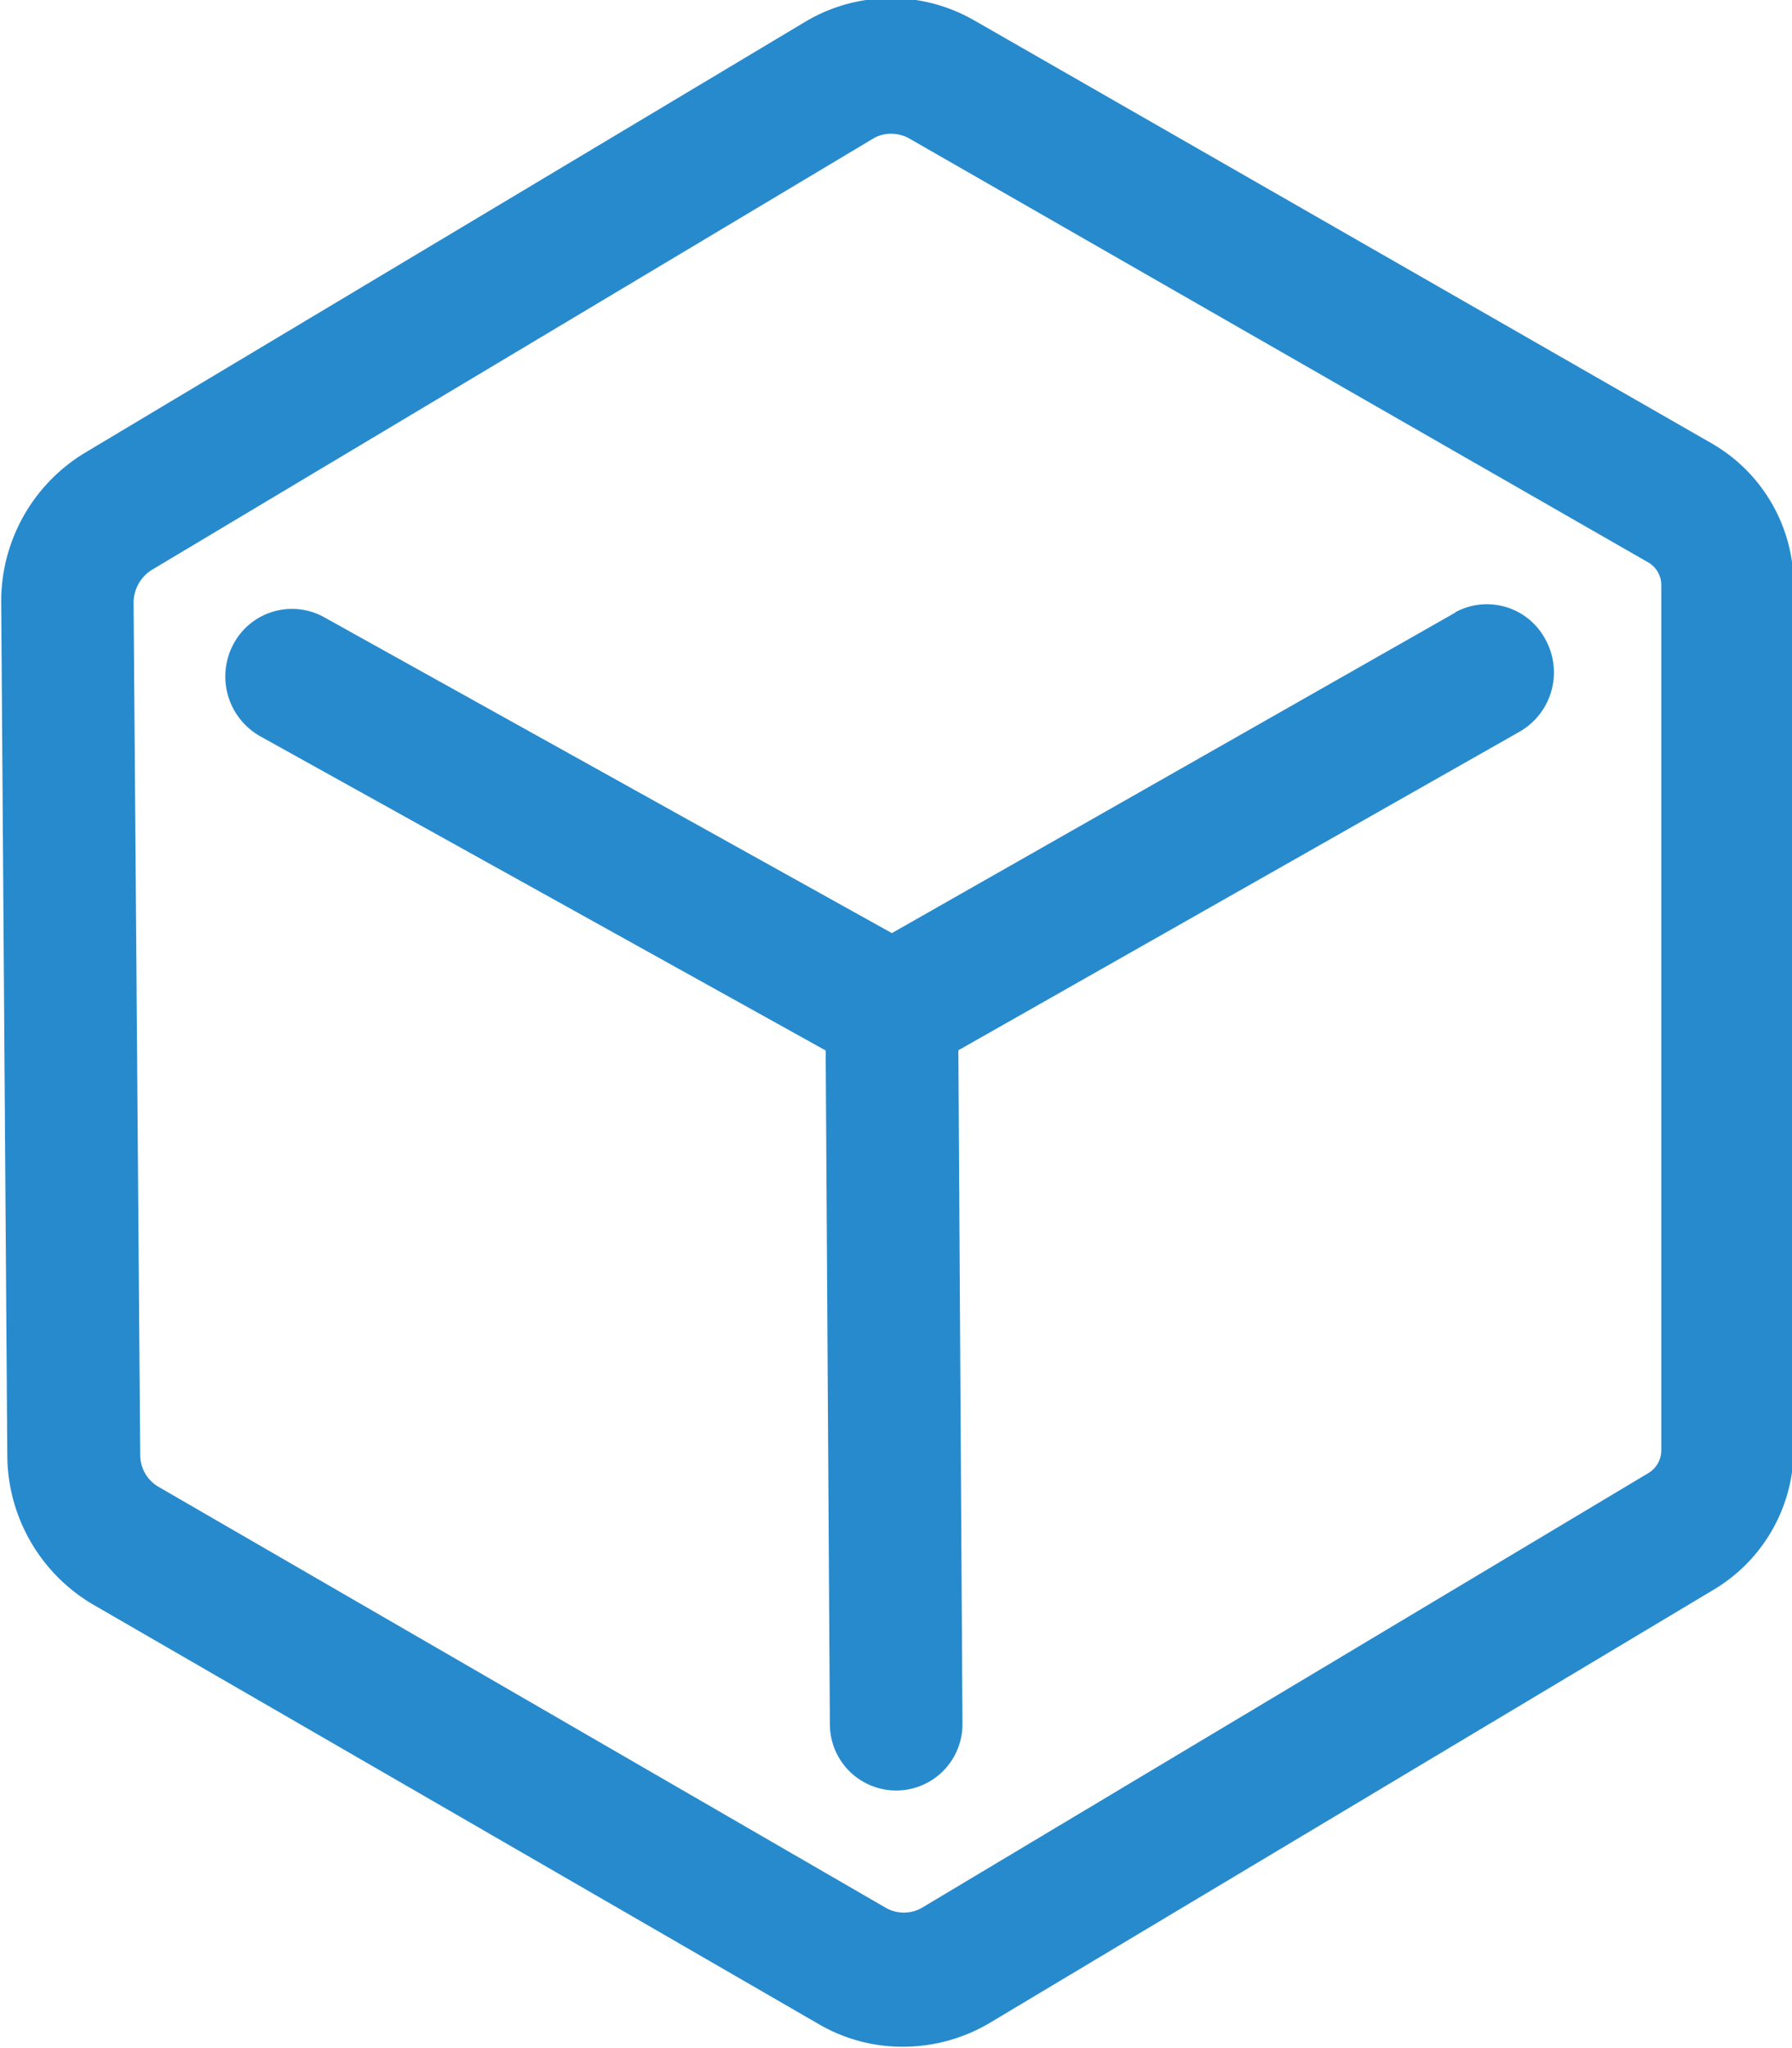
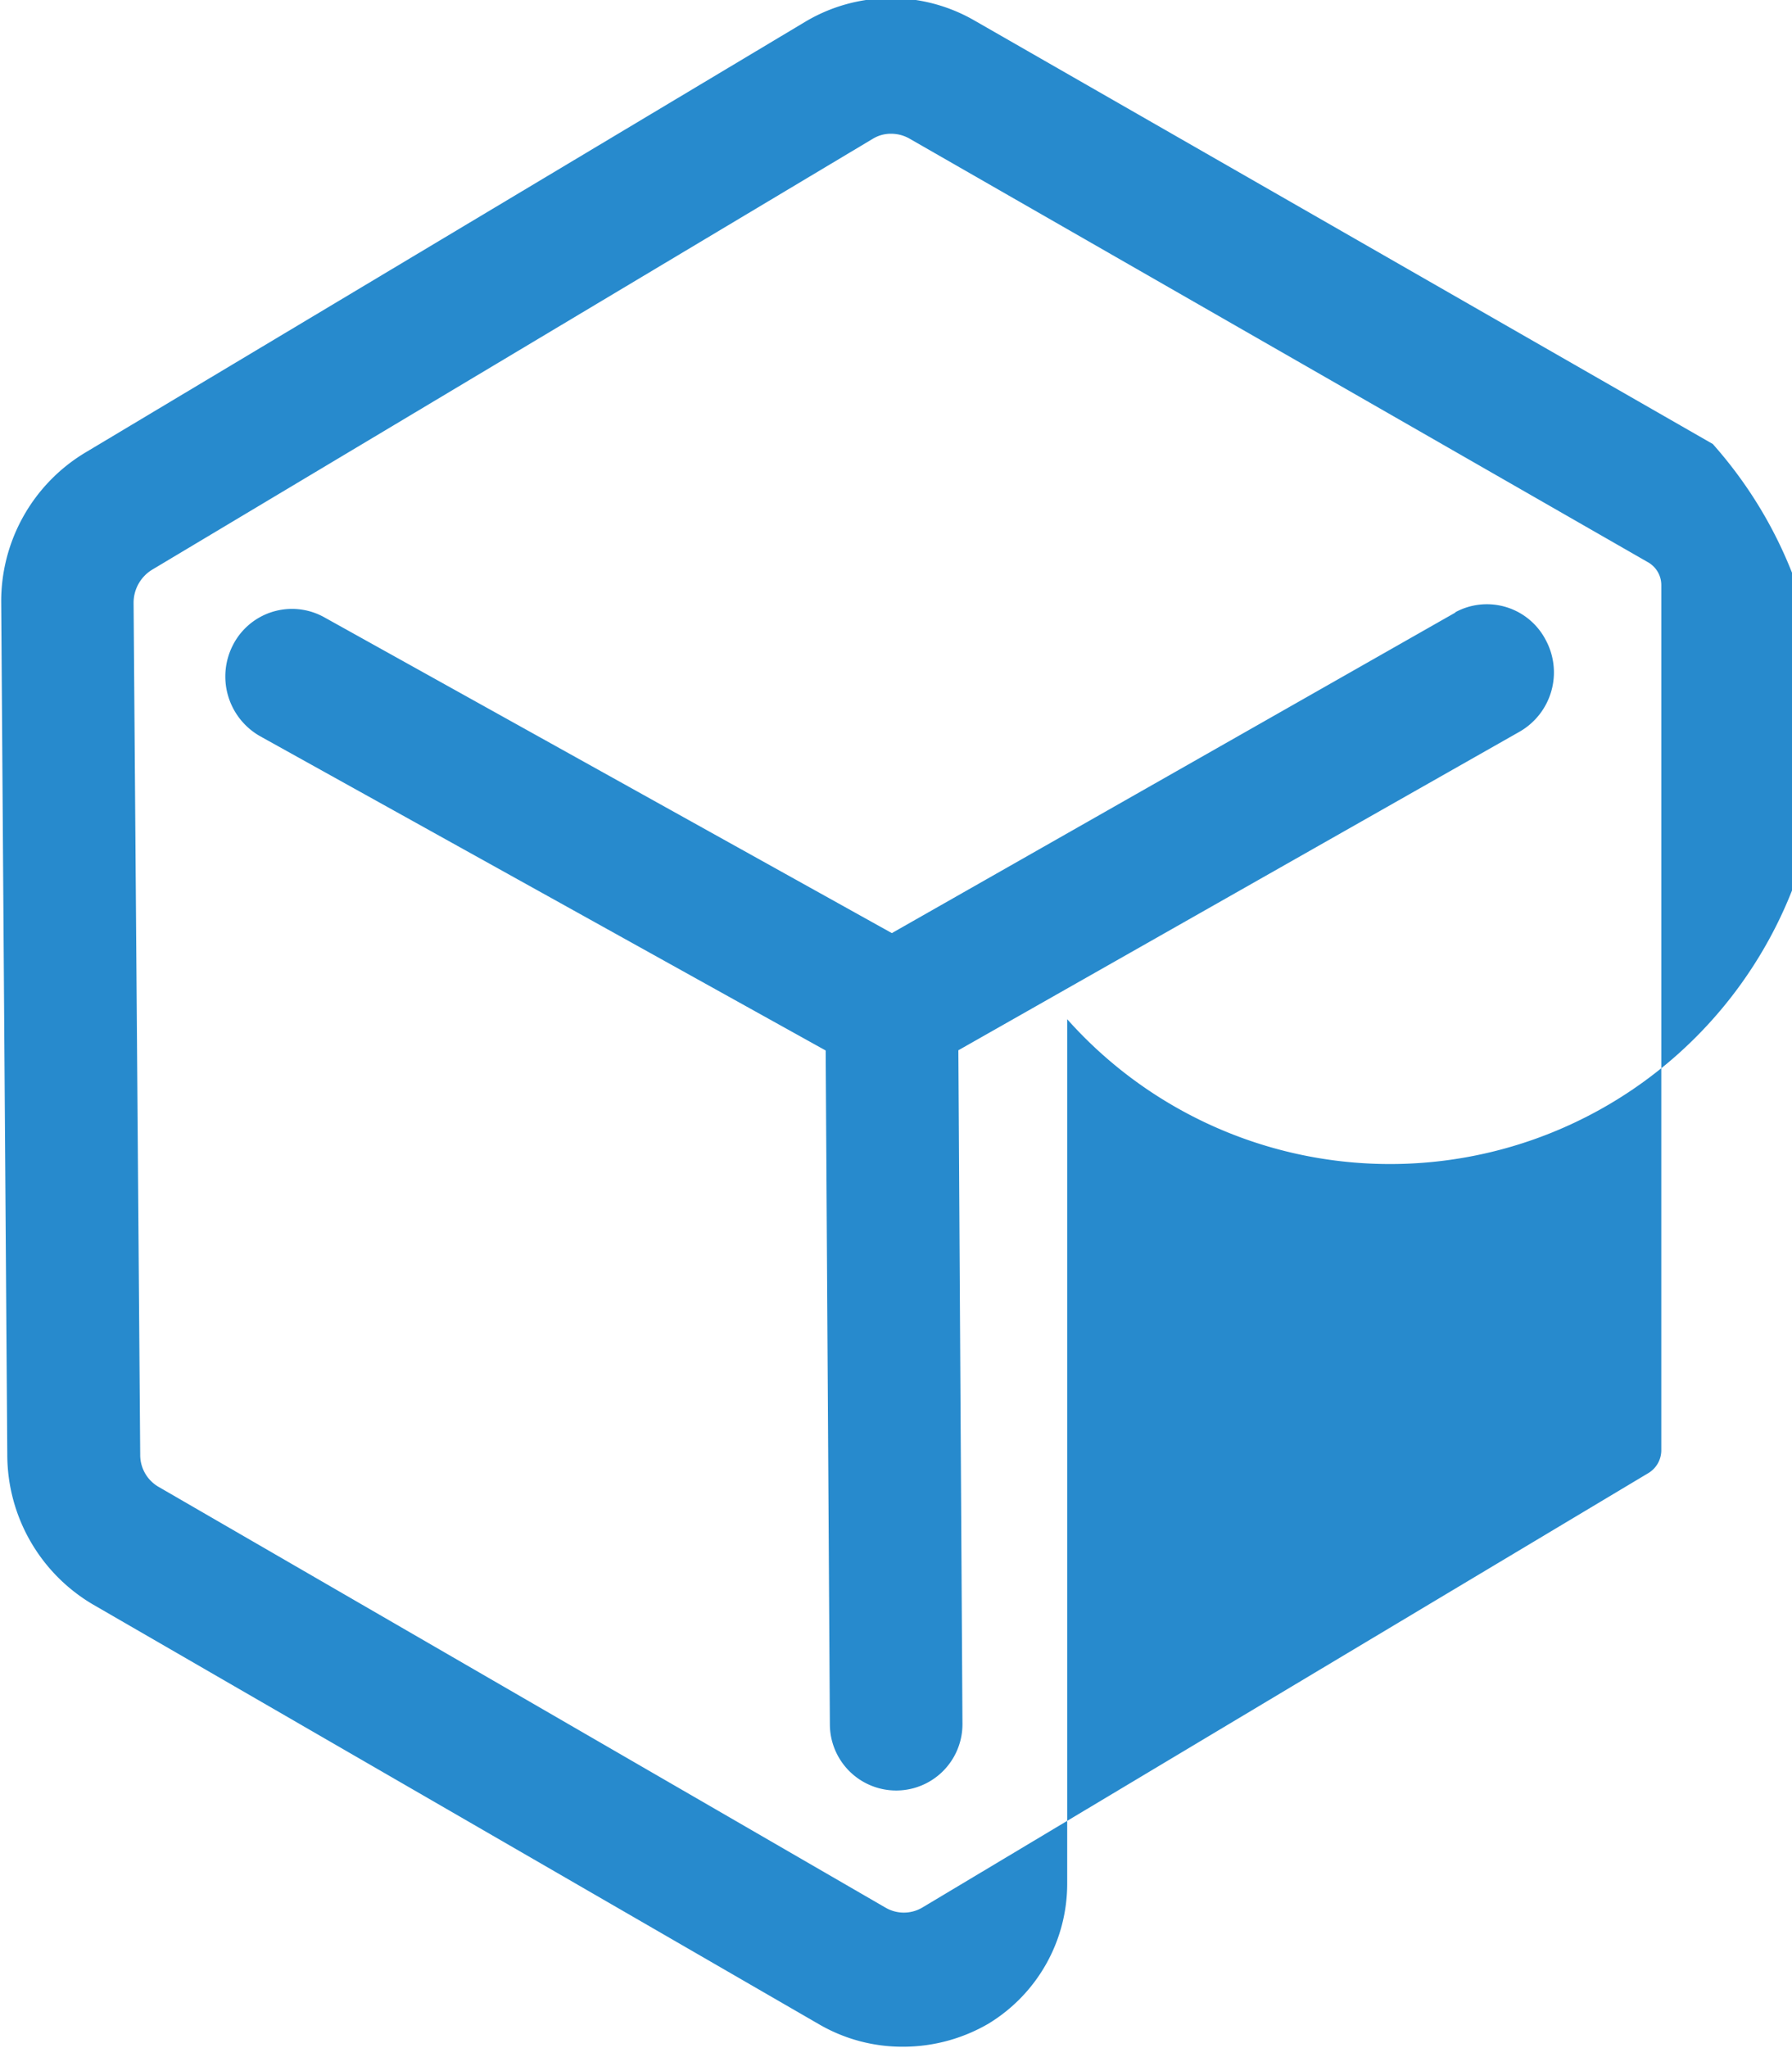
<svg xmlns="http://www.w3.org/2000/svg" width="16.219" height="18.531" viewBox="0 0 16.219 18.531">
  <defs>
    <style>
      .cls-1 {
        fill: #278acd;
        fill-rule: evenodd;
      }
    </style>
  </defs>
-   <path id="形状_3" data-name="形状 3" class="cls-1" d="M726.721,130.361l-6.68-3.83a1.513,1.513,0,0,0-1.534.01l-6.52,3.9a1.569,1.569,0,0,0-.757,1.359l0.055,7.707a1.573,1.573,0,0,0,.777,1.354l6.575,3.8a1.5,1.5,0,0,0,.757.2,1.535,1.535,0,0,0,.772-0.209l6.575-3.933a1.482,1.482,0,0,0,.712-1.267v-7.82A1.479,1.479,0,0,0,726.721,130.361Zm-0.466,9.1a0.241,0.241,0,0,1-.115.209l-6.575,3.933a0.329,0.329,0,0,1-.331,0l-6.576-3.805a0.333,0.333,0,0,1-.17-0.291l-0.06-7.707a0.351,0.351,0,0,1,.165-0.3l6.525-3.9a0.312,0.312,0,0,1,.166-0.046,0.337,0.337,0,0,1,.17.046l6.681,3.831a0.237,0.237,0,0,1,.12.209v7.82Zm-1.864-7.575-5.1,2.9-5.142-2.86a0.6,0.6,0,0,0-.817.245,0.621,0.621,0,0,0,.24.833l5.12,2.844,0.038,6.1a0.6,0.6,0,1,0,1.2-.01l-0.037-6.092,5.079-2.882a0.618,0.618,0,0,0,.236-0.832A0.6,0.6,0,0,0,724.391,131.883Z" transform="translate(-711.219 -126.344)" />
+   <path id="形状_3" data-name="形状 3" class="cls-1" d="M726.721,130.361l-6.68-3.83a1.513,1.513,0,0,0-1.534.01l-6.52,3.9a1.569,1.569,0,0,0-.757,1.359l0.055,7.707a1.573,1.573,0,0,0,.777,1.354l6.575,3.8a1.5,1.5,0,0,0,.757.2,1.535,1.535,0,0,0,.772-0.209a1.482,1.482,0,0,0,.712-1.267v-7.82A1.479,1.479,0,0,0,726.721,130.361Zm-0.466,9.1a0.241,0.241,0,0,1-.115.209l-6.575,3.933a0.329,0.329,0,0,1-.331,0l-6.576-3.805a0.333,0.333,0,0,1-.17-0.291l-0.06-7.707a0.351,0.351,0,0,1,.165-0.3l6.525-3.9a0.312,0.312,0,0,1,.166-0.046,0.337,0.337,0,0,1,.17.046l6.681,3.831a0.237,0.237,0,0,1,.12.209v7.82Zm-1.864-7.575-5.1,2.9-5.142-2.86a0.6,0.6,0,0,0-.817.245,0.621,0.621,0,0,0,.24.833l5.12,2.844,0.038,6.1a0.6,0.6,0,1,0,1.2-.01l-0.037-6.092,5.079-2.882a0.618,0.618,0,0,0,.236-0.832A0.6,0.6,0,0,0,724.391,131.883Z" transform="translate(-711.219 -126.344)" />
</svg>